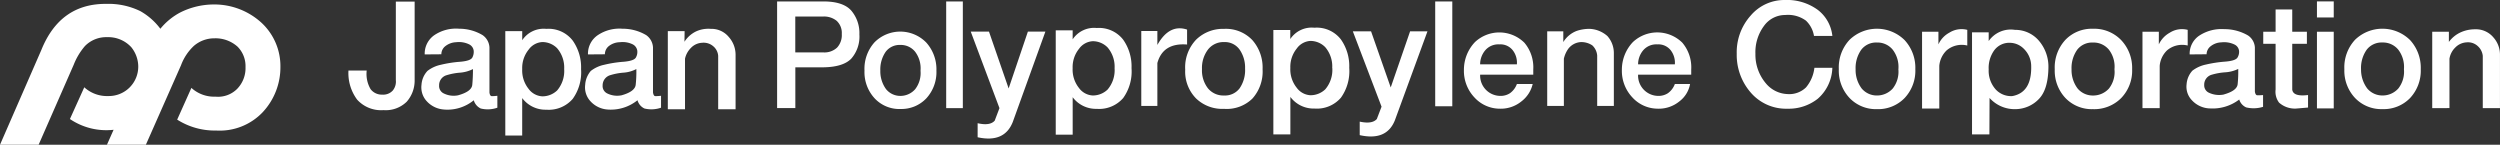
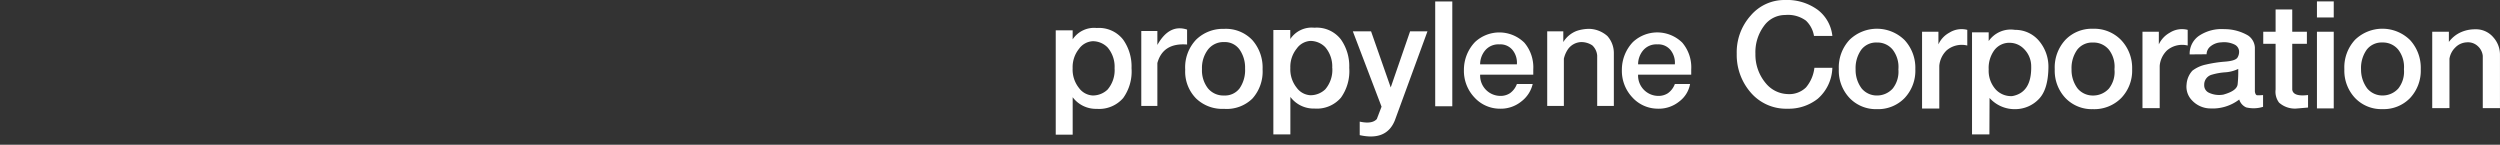
<svg xmlns="http://www.w3.org/2000/svg" viewBox="0 0 354.538 20.525">
  <rect x="0" y="0" width="354.538" height="20.525" fill="#333333" stroke="none" />
  <defs>
    <clipPath id="a">
      <rect width="354.538" height="20.525" fill="#fff" />
    </clipPath>
  </defs>
  <g transform="translate(0 0)" clip-path="url(#a)">
-     <path d="M5.864,6.853Q8.53.256,15.089.316A10.271,10.271,0,0,1,19.9,1.345a9.157,9.157,0,0,1,2.841,2.5,9.172,9.172,0,0,1,2.841-2.321A10.635,10.635,0,0,1,30.3.4a9.9,9.9,0,0,1,6.809,2.617,8.377,8.377,0,0,1,2.658,6.22,9.316,9.316,0,0,1-2.485,6.413,8.407,8.407,0,0,1-6.618,2.627,9.935,9.935,0,0,1-5.538-1.546l2.016-4.5a4.789,4.789,0,0,0,3.421,1.242,3.82,3.82,0,0,0,3.065-1.1,4.209,4.209,0,0,0,1.19-3.095,3.9,3.9,0,0,0-1.129-2.893A4.683,4.683,0,0,0,30.4,5.2a4.431,4.431,0,0,0-2.9,1.069,7.172,7.172,0,0,0-1.823,2.738l-4.988,11.28H15.169l.938-2.116a9.183,9.183,0,0,1-6.191-1.527l2.036-4.5a4.761,4.761,0,0,0,3.4,1.242,4.172,4.172,0,0,0,4.255-4.194,4.4,4.4,0,0,0-.987-2.73,4.429,4.429,0,0,0-3.432-1.425,4.21,4.21,0,0,0-3.135,1.253,9.143,9.143,0,0,0-1.59,2.636L5.477,20.291H0Z" transform="translate(0 0.234)" fill="#fff" />
-     <path d="M33.41,15.531a4.578,4.578,0,0,1-3.737-1.486,6.307,6.307,0,0,1-1.232-4.134h2.587a4.263,4.263,0,0,0,.559,2.657,1.994,1.994,0,0,0,1.659.765,1.824,1.824,0,0,0,1.487-.591,2,2,0,0,0,.427-1.466V.138h2.667V11.275A4.522,4.522,0,0,1,36.7,14.34a4.236,4.236,0,0,1-3.287,1.19m8.653-.082a3.622,3.622,0,0,1-2.514-1.171,2.883,2.883,0,0,1-.754-2.33,3.175,3.175,0,0,1,.846-1.976A4.631,4.631,0,0,1,41.535,9.1a16.963,16.963,0,0,1,2.728-.427q1.506-.122,1.751-.612A1.723,1.723,0,0,0,46.2,7.1a1.158,1.158,0,0,0-.652-.9A3.306,3.306,0,0,0,43.712,5.9a2.609,2.609,0,0,0-1.506.54,1.457,1.457,0,0,0-.591,1.171l-2.361.019a3.185,3.185,0,0,1,1.374-2.738,5.489,5.489,0,0,1,3.513-.905,6.473,6.473,0,0,1,3.319.905,2.261,2.261,0,0,1,.976,1.741v6.394c.042.339.149.513.327.52a5.831,5.831,0,0,0,.794-.052v1.691A4.118,4.118,0,0,1,47.2,15.3a1.849,1.849,0,0,1-.987-1.169,5.913,5.913,0,0,1-4.154,1.322m1.894-2.016q1.955-.529,2.047-1.5T46.1,9.708a4.94,4.94,0,0,1-1.823.509,8.691,8.691,0,0,0-1.9.356,1.465,1.465,0,0,0-1.079,1.456,1.157,1.157,0,0,0,.672,1.14,3.132,3.132,0,0,0,1.995.264m6.719,5.7V4.332h2.4V5.615A3.648,3.648,0,0,1,56.5,4.006a4.328,4.328,0,0,1,3.736,1.651,6.552,6.552,0,0,1,1.192,4.052,6.455,6.455,0,0,1-1.182,4.224A4.493,4.493,0,0,1,56.5,15.47a4.115,4.115,0,0,1-3.421-1.649v5.313Zm8.349-9.426a4.209,4.209,0,0,0-1-2.954,2.952,2.952,0,0,0-2.1-.876,2.56,2.56,0,0,0-1.944,1.081,4.124,4.124,0,0,0-.907,2.749,4.172,4.172,0,0,0,.907,2.81,2.572,2.572,0,0,0,1.944,1.058,3.028,3.028,0,0,0,2.1-.834,4.24,4.24,0,0,0,1-3.034m6.231,5.741a3.6,3.6,0,0,1-2.5-1.171,2.881,2.881,0,0,1-.752-2.33,3.305,3.305,0,0,1,.8-1.976A4.631,4.631,0,0,1,64.707,9.1a16.963,16.963,0,0,1,2.728-.427q1.506-.122,1.771-.612A1.578,1.578,0,0,0,69.4,7.1a1.2,1.2,0,0,0-.652-.9A3.257,3.257,0,0,0,66.926,5.9a2.6,2.6,0,0,0-1.548.54,1.476,1.476,0,0,0-.57,1.171l-2.4.019A3.163,3.163,0,0,1,63.81,4.892a5.5,5.5,0,0,1,3.482-.905,6.536,6.536,0,0,1,3.369.905,2.27,2.27,0,0,1,.968,1.741v6.394c.054.339.163.513.325.52a6.477,6.477,0,0,0,.815-.052v1.691a4.145,4.145,0,0,1-2.361.111,1.853,1.853,0,0,1-.978-1.169,6.025,6.025,0,0,1-4.174,1.322m1.894-2.016q1.913-.529,2.026-1.5a17.424,17.424,0,0,0,.092-2.229,4.619,4.619,0,0,1-1.793.509,8.529,8.529,0,0,0-1.9.356,1.5,1.5,0,0,0-1.089,1.456,1.156,1.156,0,0,0,.66,1.14,3.149,3.149,0,0,0,2.007.264m6.577,1.976V4.332h2.382l-.021,1.506a3.99,3.99,0,0,1,1.659-1.477,4.19,4.19,0,0,1,2.068-.356,3.18,3.18,0,0,1,2.556,1.15,3.778,3.778,0,0,1,.966,2.474v7.779H80.873V7.833a1.958,1.958,0,0,0-.692-1.354,2.093,2.093,0,0,0-1.588-.5,2.341,2.341,0,0,0-1.609.754,3.062,3.062,0,0,0-.815,1.506v7.167Zm15.5-.163V.117h6.556q2.81,0,3.962,1.3a4.92,4.92,0,0,1,1.15,3.379,4.746,4.746,0,0,1-1.15,3.432q-1.152,1.191-3.962,1.232h-3.97v5.782ZM98.4,4.76a2.345,2.345,0,0,0-.723-1.894,2.854,2.854,0,0,0-1.9-.61h-3.97V7.345h3.97a2.624,2.624,0,0,0,1.955-.681,2.6,2.6,0,0,0,.672-1.9m8.288,10.608a4.79,4.79,0,0,1-3.635-1.517,5.467,5.467,0,0,1-1.435-3.918A5.6,5.6,0,0,1,103.057,5.9a5.15,5.15,0,0,1,7.339.061,5.681,5.681,0,0,1,1.427,3.972A5.492,5.492,0,0,1,110.4,13.85a4.848,4.848,0,0,1-3.7,1.517m2.87-5.435a3.912,3.912,0,0,0-.765-2.679,2.6,2.6,0,0,0-2.106-.966,2.46,2.46,0,0,0-2.068.966,4.4,4.4,0,0,0-.763,2.679,4.28,4.28,0,0,0,.813,2.625,2.6,2.6,0,0,0,2.017.957,2.781,2.781,0,0,0,2.116-.957,3.741,3.741,0,0,0,.754-2.625M113.208.117h2.361V15.246h-2.361Zm4.459,19.262V17.385q1.751.407,2.424-.367l.671-1.772L116.69,4.393h2.585l2.789,8.064,2.73-8.064h2.483L122.655,17.2q-1.181,3.013-4.988,2.179" transform="translate(20.976 0.087)" fill="#fff" />
    <path d="M86.168,19.013V4.211h2.4V5.493A3.645,3.645,0,0,1,91.99,3.884a4.335,4.335,0,0,1,3.737,1.649,6.558,6.558,0,0,1,1.19,4.052,6.457,6.457,0,0,1-1.18,4.226,4.5,4.5,0,0,1-3.748,1.538A4.116,4.116,0,0,1,88.571,13.7v5.313Zm8.347-9.428a4.2,4.2,0,0,0-1-2.952,2.949,2.949,0,0,0-2.1-.876,2.563,2.563,0,0,0-1.944,1.079,4.127,4.127,0,0,0-.905,2.749,4.176,4.176,0,0,0,.905,2.811,2.577,2.577,0,0,0,1.944,1.058,3.025,3.025,0,0,0,2.1-.834,4.234,4.234,0,0,0,1-3.035M98.3,14.94V4.311h2.281V6.287q1.689-3.013,4.214-2.179V6.226q-3.419-.266-4.214,2.627V14.94Zm11.749.408a5.347,5.347,0,0,1-3.96-1.456,5.418,5.418,0,0,1-1.559-4.1,5.677,5.677,0,0,1,1.559-4.266,5.434,5.434,0,0,1,3.96-1.519,5.158,5.158,0,0,1,4,1.59,5.878,5.878,0,0,1,1.454,4.132,5.742,5.742,0,0,1-1.446,4.165,5.2,5.2,0,0,1-4.01,1.456m2.973-5.722a4.447,4.447,0,0,0-.775-2.678,2.549,2.549,0,0,0-2.2-1.069,2.769,2.769,0,0,0-2.292,1.069,4.315,4.315,0,0,0-.844,2.759,4.14,4.14,0,0,0,.844,2.728,2.822,2.822,0,0,0,2.292,1.018,2.593,2.593,0,0,0,2.2-1.018,4.547,4.547,0,0,0,.775-2.81m4.01,9.346V4.169h2.4V5.451a3.647,3.647,0,0,1,3.421-1.607A4.327,4.327,0,0,1,126.6,5.493a6.555,6.555,0,0,1,1.192,4.052,6.45,6.45,0,0,1-1.182,4.226,4.5,4.5,0,0,1-3.746,1.536,4.115,4.115,0,0,1-3.421-1.649v5.315Zm8.349-9.428a4.2,4.2,0,0,0-1-2.952,2.952,2.952,0,0,0-2.1-.876A2.558,2.558,0,0,0,120.345,6.8a4.125,4.125,0,0,0-.907,2.749,4.169,4.169,0,0,0,.907,2.81,2.574,2.574,0,0,0,1.944,1.06,3.03,3.03,0,0,0,2.1-.836,4.234,4.234,0,0,0,1-3.034m3.889,9.529V17.16q1.751.386,2.424-.367l.672-1.751L128.3,4.353h2.585l2.79,7.961,2.749-7.961h2.464l-4.624,12.623q-1.181,2.953-4.988,2.1M139.983.117h2.424V14.982h-2.424Zm9.245,15.21a4.882,4.882,0,0,1-3.666-1.578,5.483,5.483,0,0,1-1.506-3.941,5.689,5.689,0,0,1,1.559-3.92,5.054,5.054,0,0,1,7.014.082,5.407,5.407,0,0,1,1.261,3.8V10.5h-7.534a2.882,2.882,0,0,0,2.872,3.013,2.426,2.426,0,0,0,1.364-.387,2.791,2.791,0,0,0,.976-1.3h2.24A4.348,4.348,0,0,1,152.2,14.3a4.616,4.616,0,0,1-2.973,1.029m2.34-6.292a2.872,2.872,0,0,0-.549-1.944,2.214,2.214,0,0,0-1.934-.886,2.437,2.437,0,0,0-2.036.876,3.071,3.071,0,0,0-.693,1.955Zm4.3,5.9V4.353h2.281V5.88a3.8,3.8,0,0,1,1.913-1.588,5.665,5.665,0,0,1,1.812-.287A4.045,4.045,0,0,1,164.4,5.024a3.612,3.612,0,0,1,.917,2.384V14.94h-2.363V7.773a2.228,2.228,0,0,0-.692-1.425,2.8,2.8,0,0,0-1.609-.467,2.4,2.4,0,0,0-1.873,1.058,3.985,3.985,0,0,0-.551,1.3v6.7Zm15.759.387a4.878,4.878,0,0,1-3.664-1.578,5.483,5.483,0,0,1-1.506-3.941,5.681,5.681,0,0,1,1.557-3.92,5.054,5.054,0,0,1,7.014.082,5.4,5.4,0,0,1,1.263,3.8V10.5h-7.534a2.882,2.882,0,0,0,2.87,3.013,2.431,2.431,0,0,0,1.366-.387,2.791,2.791,0,0,0,.977-1.3h2.158A3.966,3.966,0,0,1,174.6,14.3a4.609,4.609,0,0,1-2.973,1.029m2.342-6.292a2.881,2.881,0,0,0-.549-1.944,2.219,2.219,0,0,0-1.936-.886,2.442,2.442,0,0,0-2.036.876,3.08,3.08,0,0,0-.691,1.955Z" transform="translate(63.551 0.087)" fill="#fff" />
    <path d="M148.98,15.414a6.6,6.6,0,0,1-5.244-2.29,8.126,8.126,0,0,1-1.986-5.508A7.787,7.787,0,0,1,143.736,2.2,6.254,6.254,0,0,1,148.551,0a7.394,7.394,0,0,1,4.695,1.4,5.345,5.345,0,0,1,2.066,3.694h-2.606a3.847,3.847,0,0,0-1.14-2.168,4.3,4.3,0,0,0-2.933-.8,3.688,3.688,0,0,0-3.023,1.557A6.228,6.228,0,0,0,144.4,7.616,6.3,6.3,0,0,0,145.9,11.84a4.173,4.173,0,0,0,3.075,1.5,3.387,3.387,0,0,0,2.6-.947,5.248,5.248,0,0,0,1.19-2.78h2.545A6.046,6.046,0,0,1,153.245,14a6.65,6.65,0,0,1-4.266,1.416m12.644.061a5.157,5.157,0,0,1-3.869-1.578,5.628,5.628,0,0,1-1.527-4.083,5.723,5.723,0,0,1,1.527-4.174,5.583,5.583,0,0,1,7.808.05,5.79,5.79,0,0,1,1.517,4.123,5.65,5.65,0,0,1-1.517,4.083,5.22,5.22,0,0,1-3.939,1.578m3.055-5.661a4.016,4.016,0,0,0-.815-2.778,2.794,2.794,0,0,0-2.24-1.008,2.644,2.644,0,0,0-2.2,1.008,4.475,4.475,0,0,0-.815,2.778,4.359,4.359,0,0,0,.867,2.738,2.79,2.79,0,0,0,2.148.989,2.99,2.99,0,0,0,2.25-.989,3.851,3.851,0,0,0,.8-2.738m3.359,5.579V4.5h2.321V6.292a3.545,3.545,0,0,1,1.548-1.659,3.246,3.246,0,0,1,2.545-.4V6.455a3.3,3.3,0,0,0-2.933.692,3.464,3.464,0,0,0-1.037,2.179v6.067Zm7.086,3.666V4.582h2.363V5.822a3.811,3.811,0,0,1,3.725-1.588A4.389,4.389,0,0,1,184.7,5.894a5.648,5.648,0,0,1,1.253,3.677q-.042,3.156-1.385,4.5a4.633,4.633,0,0,1-3.237,1.406,4.765,4.765,0,0,1-3.727-1.588l-.021,5.173Zm8.391-9.591a3.453,3.453,0,0,0-1.029-2.535,2.825,2.825,0,0,0-1.965-.865,2.655,2.655,0,0,0-2.25,1.069,4.264,4.264,0,0,0-.784,2.7,3.974,3.974,0,0,0,1,2.851,2.97,2.97,0,0,0,2.342.937q2.729-.49,2.688-4.154m8.755,6.007a5.176,5.176,0,0,1-3.9-1.578,5.65,5.65,0,0,1-1.517-4.083,5.746,5.746,0,0,1,1.517-4.174,5.188,5.188,0,0,1,3.9-1.567,5.3,5.3,0,0,1,4.01,1.618,5.723,5.723,0,0,1,1.548,4.123,5.585,5.585,0,0,1-1.548,4.083,5.373,5.373,0,0,1-4.01,1.578m3.053-5.661a3.927,3.927,0,0,0-.794-2.778,2.813,2.813,0,0,0-2.259-1.008,2.667,2.667,0,0,0-2.221,1.008,4.464,4.464,0,0,0-.813,2.778,4.348,4.348,0,0,0,.865,2.738,2.812,2.812,0,0,0,2.168.989,3.013,3.013,0,0,0,2.269-.989,3.775,3.775,0,0,0,.784-2.738m3.972,5.518V4.5h2.321V6.292a3.67,3.67,0,0,1,1.557-1.659,3.217,3.217,0,0,1,2.535-.4V6.455a3.3,3.3,0,0,0-2.933.692,3.464,3.464,0,0,0-1.037,2.179v6.007Zm9.529.04a3.6,3.6,0,0,1-2.5-1.14,2.769,2.769,0,0,1-.773-2.28,3.191,3.191,0,0,1,.825-1.936,4.762,4.762,0,0,1,1.913-.865,17.88,17.88,0,0,1,2.738-.417q1.517-.122,1.762-.61a1.54,1.54,0,0,0,.2-.937,1.13,1.13,0,0,0-.662-.886,3.357,3.357,0,0,0-1.821-.3,2.569,2.569,0,0,0-1.538.549,1.455,1.455,0,0,0-.58,1.14l-2.4.021a3.078,3.078,0,0,1,1.4-2.688,5.757,5.757,0,0,1,3.512-.895,6.65,6.65,0,0,1,3.36.895,2.206,2.206,0,0,1,.976,1.691V12.99c.056.341.167.513.337.52s.445,0,.824-.03v1.67a4.507,4.507,0,0,1-2.393.08,1.8,1.8,0,0,1-.987-1.119,6.213,6.213,0,0,1-4.194,1.261m1.934-1.955q1.934-.529,2.036-1.475a17.68,17.68,0,0,0,.082-2.168,4.934,4.934,0,0,1-1.823.478,8.839,8.839,0,0,0-1.913.337,1.46,1.46,0,0,0-1.089,1.465,1.143,1.143,0,0,0,.681,1.1,3.4,3.4,0,0,0,2.026.264M221.1,15.393a3.369,3.369,0,0,1-2.443-.844,2.571,2.571,0,0,1-.488-1.844V6.21h-1.751V4.5h1.751V1.343h2.361V4.5h2.078V6.21H220.53V12.7q.122,1.04,2.24.775V15.25ZM224.033.2h2.382v2.28h-2.382Zm0,4.3h2.382V15.374h-2.382Zm9.285,10.974a5.149,5.149,0,0,1-3.88-1.578,5.65,5.65,0,0,1-1.517-4.083,5.746,5.746,0,0,1,1.517-4.174,5.583,5.583,0,0,1,7.809.05,5.814,5.814,0,0,1,1.508,4.123,5.673,5.673,0,0,1-1.508,4.083,5.188,5.188,0,0,1-3.929,1.578m3.053-5.661a4.007,4.007,0,0,0-.813-2.778,2.794,2.794,0,0,0-2.24-1.008A2.667,2.667,0,0,0,231.1,7.035a4.463,4.463,0,0,0-.813,2.778,4.446,4.446,0,0,0,.884,2.738,2.8,2.8,0,0,0,2.149.989,2.993,2.993,0,0,0,2.25-.989,3.842,3.842,0,0,0,.8-2.738m4.012,5.518V4.5h2.361V5.946A4.281,4.281,0,0,1,244.4,4.591a4.913,4.913,0,0,1,2.047-.438,3.224,3.224,0,0,1,2.585,1.121,3.677,3.677,0,0,1,.957,2.443v7.616H247.55V7.92a2.151,2.151,0,0,0-.712-1.383,2.025,2.025,0,0,0-1.588-.53,2.4,2.4,0,0,0-1.63.763,2.806,2.806,0,0,0-.794,1.559v7Z" transform="translate(104.545 0.001)" fill="#fff" />
  </g>
</svg>